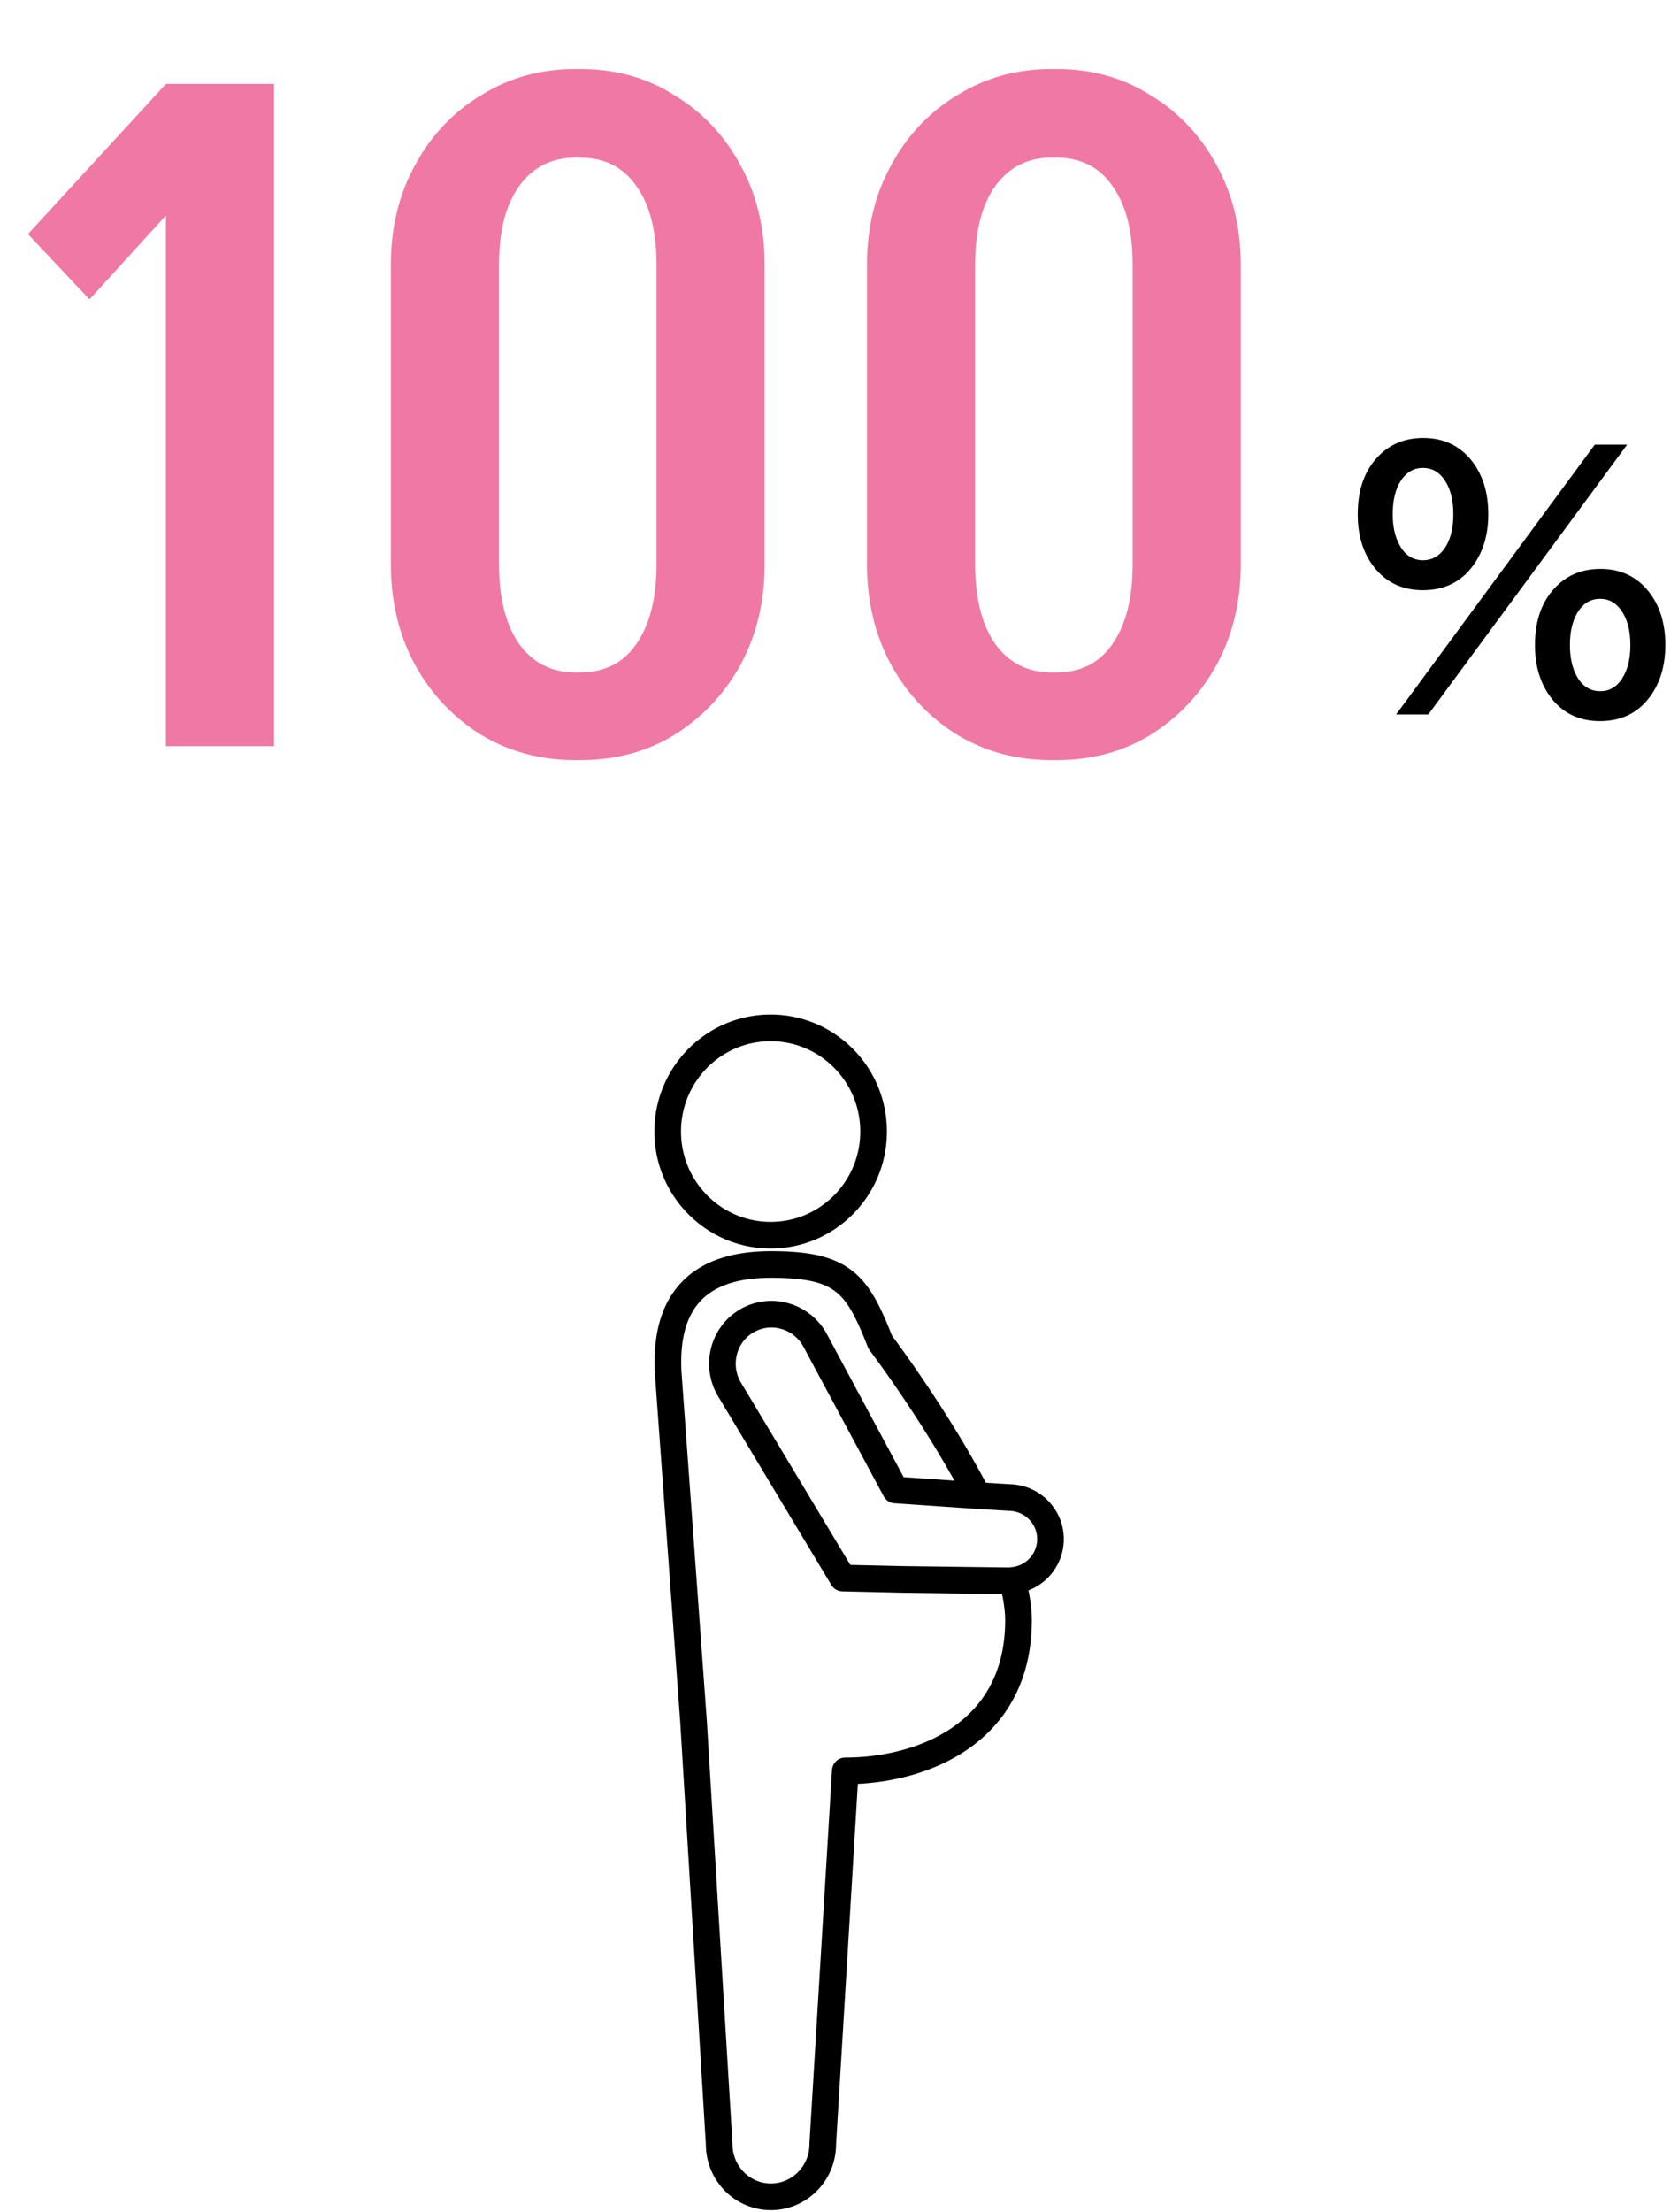
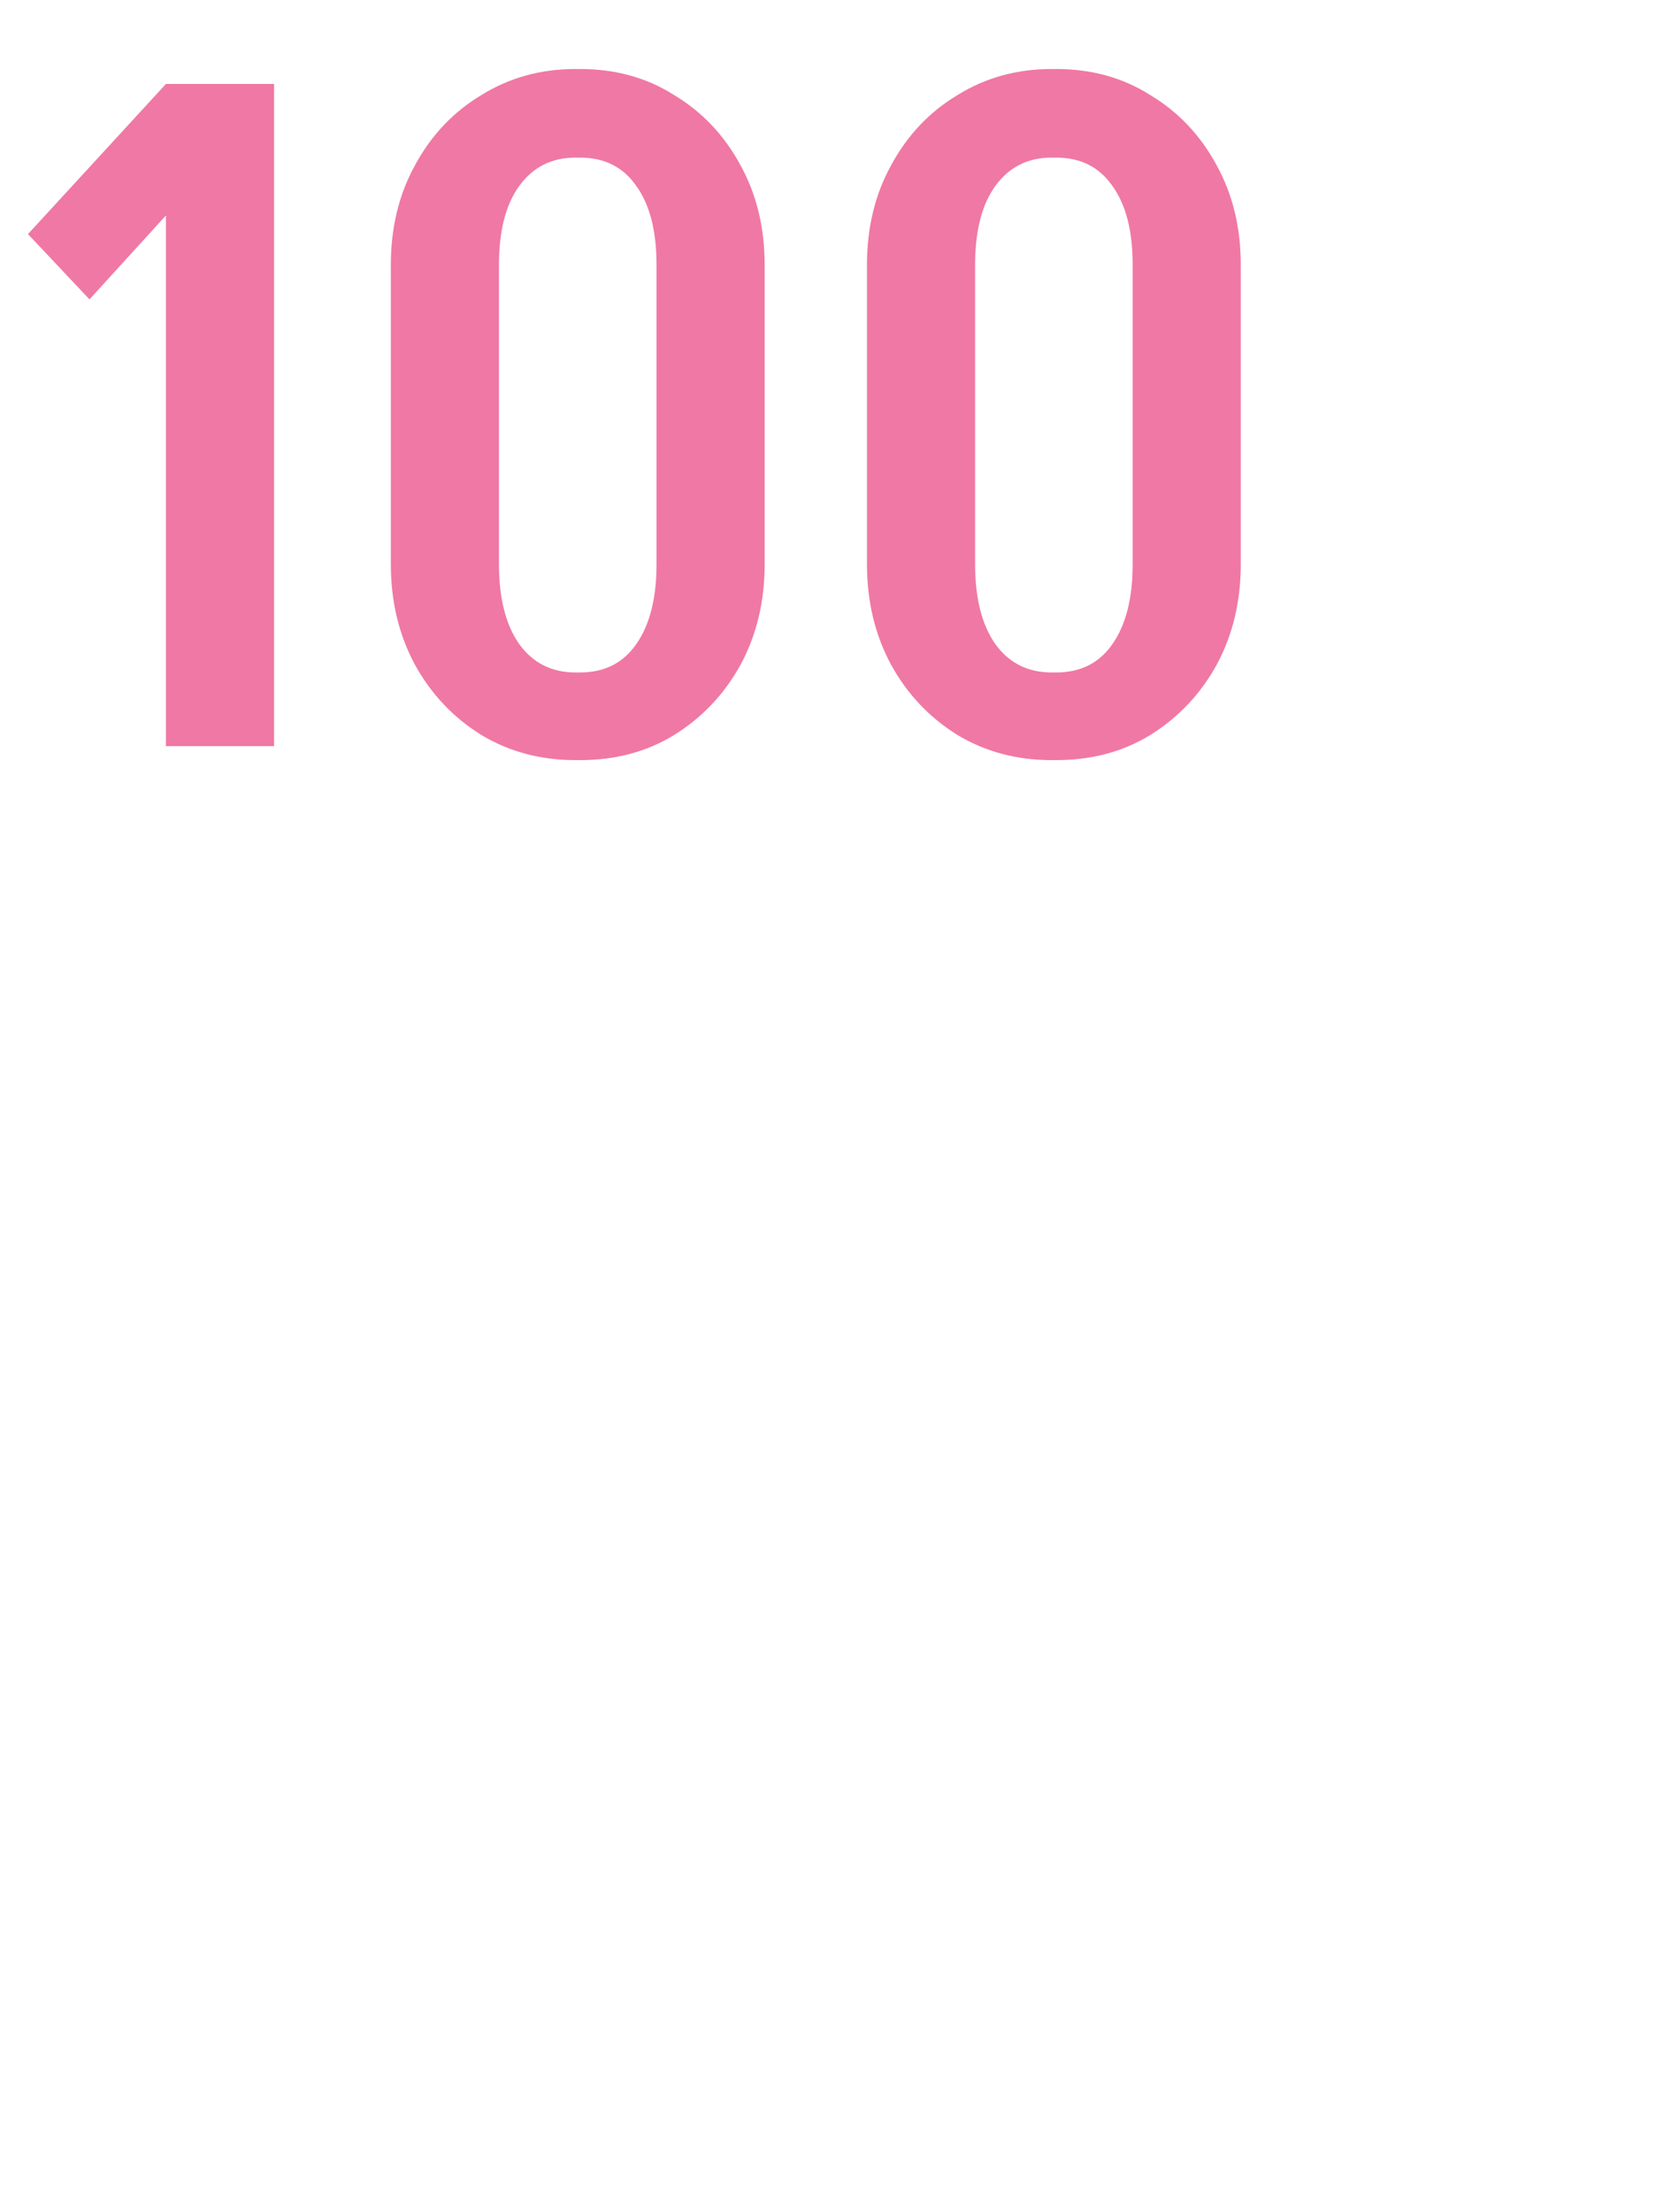
<svg xmlns="http://www.w3.org/2000/svg" width="126" height="166" fill="none">
  <path fill="#F078A4" d="m6.72 22.47-4.62-4.9L12.46 6.3v9.87l-5.74 6.3ZM12.46 56V6.3h8.12V56h-8.12Zm36.838-13.58V19.88h8.12v22.54h-8.12Zm-19.95 0V19.88h8.12v22.54h-8.12Zm13.79-30.59V5.18h.56v6.65h-.56Zm0 45.22v-6.58h.56v6.58h-.56Zm-13.79-37.17c0-2.8.607-5.297 1.82-7.49 1.213-2.24 2.87-3.99 4.97-5.25 2.1-1.307 4.457-1.96 7.07-1.96v6.65c-1.773 0-3.173.7-4.2 2.1-1.027 1.4-1.54 3.383-1.54 5.95h-8.12Zm28.07 0h-8.12c0-2.567-.513-4.55-1.54-5.95-.98-1.4-2.38-2.1-4.2-2.1V5.18c2.66 0 5.017.653 7.07 1.96 2.1 1.26 3.757 3.01 4.97 5.25 1.213 2.193 1.82 4.69 1.82 7.49Zm-28.07 22.47h8.12c0 2.567.513 4.573 1.54 6.02 1.027 1.4 2.427 2.1 4.2 2.1v6.58c-2.613 0-4.97-.63-7.07-1.89-2.1-1.307-3.757-3.057-4.97-5.25-1.213-2.24-1.82-4.76-1.82-7.56Zm28.07 0c0 2.8-.607 5.32-1.82 7.56-1.213 2.193-2.87 3.943-4.97 5.25-2.053 1.26-4.41 1.89-7.07 1.89v-6.58c1.82 0 3.22-.7 4.2-2.1 1.027-1.447 1.54-3.453 1.54-6.02h8.12Zm27.632.07V19.88h8.12v22.54h-8.12Zm-19.95 0V19.88h8.12v22.54H65.1Zm13.79-30.59V5.18h.56v6.65h-.56Zm0 45.22v-6.58h.56v6.58h-.56ZM65.1 19.88c0-2.8.607-5.297 1.82-7.49 1.213-2.24 2.87-3.99 4.97-5.25 2.1-1.307 4.457-1.96 7.07-1.96v6.65c-1.773 0-3.173.7-4.2 2.1-1.027 1.4-1.54 3.383-1.54 5.95H65.1Zm28.07 0h-8.12c0-2.567-.513-4.55-1.54-5.95-.98-1.4-2.38-2.1-4.2-2.1V5.18c2.66 0 5.017.653 7.07 1.96 2.1 1.26 3.757 3.01 4.97 5.25 1.213 2.193 1.82 4.69 1.82 7.49ZM65.1 42.35h8.12c0 2.567.513 4.573 1.54 6.02 1.027 1.4 2.427 2.1 4.2 2.1v6.58c-2.613 0-4.97-.63-7.07-1.89-2.1-1.307-3.757-3.057-4.97-5.25-1.213-2.24-1.82-4.76-1.82-7.56Zm28.07 0c0 2.8-.607 5.32-1.82 7.56-1.213 2.193-2.87 3.943-4.97 5.25-2.053 1.26-4.41 1.89-7.07 1.89v-6.58c1.82 0 3.22-.7 4.2-2.1 1.027-1.447 1.54-3.453 1.54-6.02h8.12Z" />
-   <path fill="#000" d="M119.75 33.371h2.429L107.25 53.623h-2.417L119.75 33.37Zm-12.878-.5c1.57 0 2.811.606 3.723 1.819.773 1.041 1.159 2.34 1.159 3.894 0 1.407-.317 2.604-.952 3.588-.911 1.416-2.23 2.124-3.955 2.124-1.53 0-2.746-.57-3.65-1.709-.83-1.041-1.245-2.372-1.245-3.991 0-1.92.562-3.418 1.685-4.492.862-.822 1.941-1.233 3.235-1.233Zm-.025 2.246c-.675 0-1.221.309-1.636.927-.423.635-.634 1.486-.634 2.552 0 .887.158 1.635.476 2.246.415.806 1.017 1.208 1.806 1.208.627 0 1.144-.268 1.551-.805.48-.643.72-1.526.72-2.65 0-1.082-.224-1.944-.672-2.587-.406-.594-.944-.891-1.611-.891Zm13.318 7.58c1.522 0 2.734.57 3.638 1.71.83 1.05 1.245 2.38 1.245 3.99 0 1.433-.326 2.646-.977 3.639-.911 1.391-2.221 2.087-3.93 2.087-1.579 0-2.82-.606-3.724-1.819-.773-1.041-1.159-2.34-1.159-3.894 0-1.888.545-3.365 1.636-4.431.87-.855 1.961-1.282 3.271-1.282Zm-.024 2.246c-.627 0-1.14.269-1.538.806-.481.651-.721 1.538-.721 2.661 0 .887.155 1.636.464 2.246.415.814 1.022 1.221 1.819 1.221.675 0 1.217-.31 1.624-.928.423-.643.634-1.489.634-2.539 0-1.074-.223-1.933-.671-2.575-.407-.595-.944-.892-1.611-.892Z" />
  <g stroke="#000" stroke-linecap="round" stroke-linejoin="round" stroke-width="2" clip-path="url(#a)">
-     <path d="M57.867 92.705c4.269 0 7.73-3.483 7.73-7.78 0-4.297-3.461-7.78-7.73-7.78-4.27 0-7.73 3.483-7.73 7.78 0 4.297 3.46 7.78 7.73 7.78ZM76.011 118.621a3.116 3.116 0 0 0 2.865-2.986c.068-1.728-1.285-3.17-3.013-3.238l-2.478-.149-6.15-.423-6.07-11.305c-1.035-1.796-3.308-2.414-5.07-1.396-1.774 1.019-2.376 3.318-1.342 5.115l8.526 14.199 2.512.057 1.978.046 2.626.034 5.252.069c.125 0 .25 0 .375-.012.285 1.064.455 2.06.455 2.964 0 8.627-7.423 11.315-13.005 11.315l-1.693 28.021c0 2.174-1.74 3.947-3.888 3.947-2.149 0-3.888-1.762-3.888-3.947l-1.921-31.659-1.91-26.281c-.273-5.355 2.285-8.09 7.719-8.09s6.48 1.442 8.207 5.836c0 0 4.24 5.595 7.299 11.498" />
-   </g>
+     </g>
  <defs>
    <clipPath id="a">
-       <path fill="#fff" d="M49 76h31v90H49z" />
-     </clipPath>
+       </clipPath>
  </defs>
</svg>